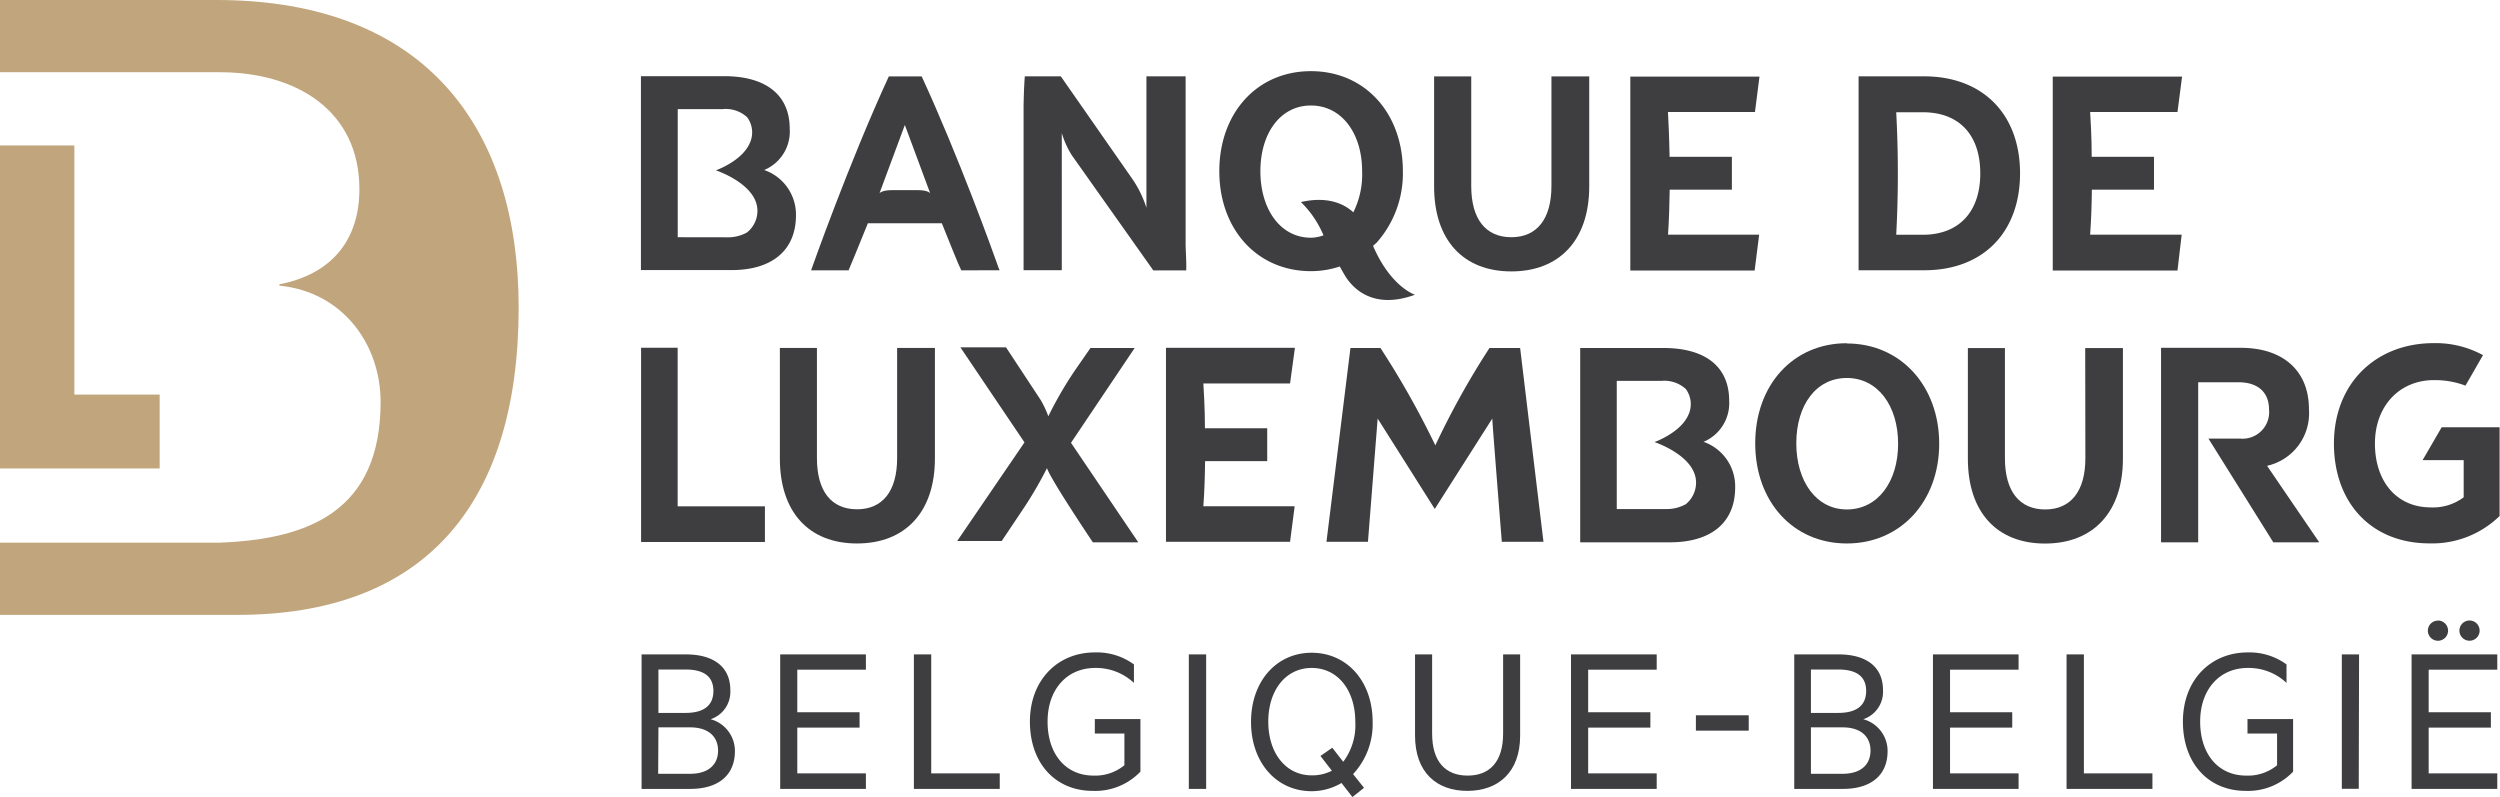
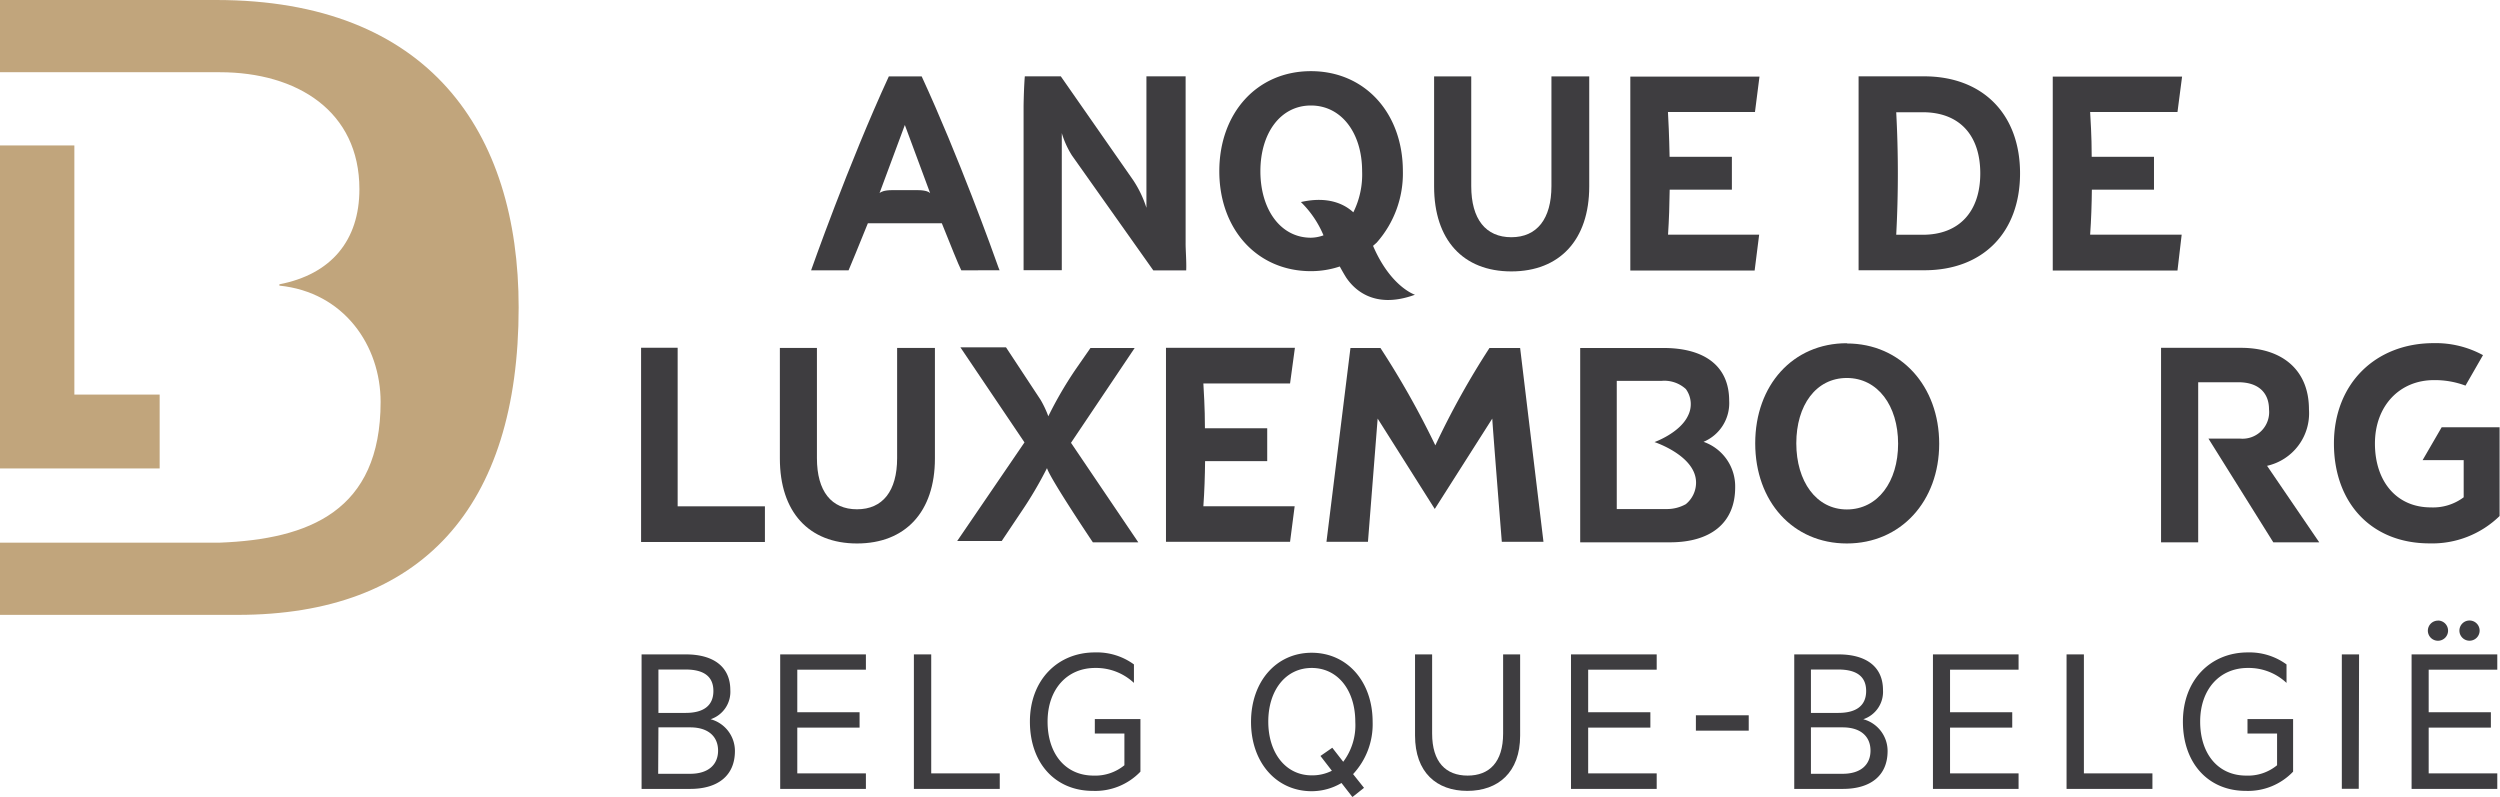
<svg xmlns="http://www.w3.org/2000/svg" id="a536691c-d13e-4593-8298-7c2ea0064879" data-name="Calque 1" viewBox="0 0 304.25 96.97">
  <defs>
    <style>.fc481922-9d76-4a52-88d3-d8242bba52a9{fill:#3e3d40;}.f250b8f2-570d-4207-a1f6-345427b5f433{fill:#c1a57c;}</style>
  </defs>
  <title>logo BDL_Belgique-Belgie_P2312(bdl)</title>
  <path class="fc481922-9d76-4a52-88d3-d8242bba52a9" d="M89.44,91.4c0,3-2.08,4.61-5.44,4.61H78.08V79.64h5.39c3.38,0,5.41,1.52,5.41,4.34a3.51,3.51,0,0,1-2.4,3.55A4,4,0,0,1,89.44,91.4Zm-6-4.64c2.18,0,3.38-.88,3.38-2.67s-1.2-2.61-3.38-2.61H80.13v5.28Zm-3.34,7.41H84c2.21,0,3.39-1.12,3.39-2.82S86.21,88.52,84,88.52H80.13Z" />
  <polygon class="fc481922-9d76-4a52-88d3-d8242bba52a9" points="105.38 79.64 105.38 81.5 97.03 81.5 97.03 86.68 104.61 86.68 104.61 88.55 97.03 88.55 97.03 94.12 105.38 94.12 105.38 96.01 94.95 96.01 94.95 79.64 105.38 79.64" />
  <polygon class="fc481922-9d76-4a52-88d3-d8242bba52a9" points="111.22 79.64 113.33 79.64 113.33 94.12 121.67 94.12 121.67 96.01 111.22 96.01 111.22 79.64" />
  <path class="fc481922-9d76-4a52-88d3-d8242bba52a9" d="M136.84,93.13V89.27h-3.6V87.51h5.55v6.4A7.61,7.61,0,0,1,133,96.25c-4.56,0-7.66-3.36-7.66-8.43s3.39-8.42,7.9-8.42A7.65,7.65,0,0,1,138,80.86v2.25a6.73,6.73,0,0,0-4.72-1.82c-3.42,0-5.79,2.59-5.79,6.53s2.19,6.57,5.6,6.57A5.59,5.59,0,0,0,136.84,93.13Z" />
-   <rect class="fc481922-9d76-4a52-88d3-d8242bba52a9" x="144.68" y="79.64" width="2.11" height="16.37" />
  <path class="fc481922-9d76-4a52-88d3-d8242bba52a9" d="M163.26,95.29a7.15,7.15,0,0,1-3.63,1c-4.29,0-7.38-3.49-7.38-8.43s3.09-8.42,7.38-8.42,7.42,3.46,7.42,8.42a8.9,8.9,0,0,1-2.38,6.35L166,95.88,164.59,97Zm-3.63-14c-3.14,0-5.28,2.69-5.28,6.53s2.14,6.54,5.28,6.54a5.28,5.28,0,0,0,2.46-.56L160.7,92,162.14,91l1.33,1.71a7.4,7.4,0,0,0,1.47-4.86C164.94,84,162.81,81.29,159.63,81.29Z" />
  <path class="fc481922-9d76-4a52-88d3-d8242bba52a9" d="M172.21,89.51V79.64h2.08v9.63c0,3.49,1.68,5.12,4.32,5.12s4.32-1.63,4.32-5.12V79.64H185v9.89c0,4.48-2.69,6.72-6.43,6.72S172.21,94,172.21,89.51Z" />
  <polygon class="fc481922-9d76-4a52-88d3-d8242bba52a9" points="201.62 79.64 201.62 81.5 193.28 81.5 193.28 86.68 200.85 86.68 200.85 88.55 193.28 88.55 193.28 94.12 201.62 94.12 201.62 96.01 191.19 96.01 191.19 79.64 201.62 79.64" />
  <rect class="fc481922-9d76-4a52-88d3-d8242bba52a9" x="206.39" y="87.05" width="6.43" height="1.87" />
  <path class="fc481922-9d76-4a52-88d3-d8242bba52a9" d="M229.72,91.4c0,3-2.08,4.61-5.44,4.61h-5.92V79.64h5.39c3.39,0,5.41,1.52,5.41,4.34a3.51,3.51,0,0,1-2.4,3.55A4,4,0,0,1,229.72,91.4Zm-6-4.64c2.19,0,3.39-.88,3.39-2.67s-1.2-2.61-3.39-2.61h-3.33v5.28Zm-3.33,7.41h3.86c2.22,0,3.39-1.12,3.39-2.82s-1.17-2.83-3.39-2.83h-3.86Z" />
  <polygon class="fc481922-9d76-4a52-88d3-d8242bba52a9" points="245.66 79.64 245.66 81.5 237.32 81.5 237.32 86.68 244.89 86.68 244.89 88.55 237.32 88.55 237.32 94.12 245.66 94.12 245.66 96.01 235.24 96.01 235.24 79.64 245.66 79.64" />
  <polygon class="fc481922-9d76-4a52-88d3-d8242bba52a9" points="251.5 79.64 253.61 79.64 253.61 94.12 261.95 94.12 261.95 96.01 251.5 96.01 251.5 79.64" />
  <path class="fc481922-9d76-4a52-88d3-d8242bba52a9" d="M277.12,93.13V89.27h-3.6V87.51h5.55v6.4a7.58,7.58,0,0,1-5.76,2.34c-4.56,0-7.65-3.36-7.65-8.43s3.38-8.42,7.89-8.42a7.65,7.65,0,0,1,4.72,1.46v2.25a6.71,6.71,0,0,0-4.72-1.82c-3.41,0-5.79,2.59-5.79,6.53s2.19,6.57,5.6,6.57A5.56,5.56,0,0,0,277.12,93.13Z" />
  <path class="fc481922-9d76-4a52-88d3-d8242bba52a9" d="M287.06,96H285V79.64h2.1Zm9.67-20.48a1.23,1.23,0,1,1-1.26,1.23A1.23,1.23,0,0,1,296.73,75.53Zm3.7,0a1.23,1.23,0,1,1,0,2.45,1.23,1.23,0,0,1,0-2.45Z" />
  <polygon class="fc481922-9d76-4a52-88d3-d8242bba52a9" points="303.92 79.64 303.92 81.5 295.57 81.5 295.57 86.68 303.14 86.68 303.14 88.55 295.57 88.55 295.57 94.12 303.92 94.12 303.92 96.01 293.49 96.01 293.49 79.64 303.92 79.64" />
  <path class="f250b8f2-570d-4207-a1f6-345427b5f433" d="M26.3,0H0V8.79H26.74c9.42,0,17,4.74,17,14.23,0,6.27-3.46,10.37-9.74,11.58v.16c7.89.8,12.32,7.32,12.32,14.15,0,13.3-8.74,16.71-19.56,17.13H0v8.79H28.93c22.31,0,34.19-13,34.19-37.42C63.12,16,52.18,0,26.3,0Z" />
  <polygon class="f250b8f2-570d-4207-a1f6-345427b5f433" points="0 17.7 0 57.01 19.43 57.01 19.43 48.02 9.05 48.02 9.05 17.7 0 17.7" />
  <path class="fc481922-9d76-4a52-88d3-d8242bba52a9" d="M193.41,9.3h-4.6V22.65c0,4-1.77,6.22-4.88,6.22s-4.88-2.19-4.88-6.22V9.3h-4.52V22.69c0,6.5,3.52,10.34,9.4,10.34s9.48-3.84,9.48-10.34Z" />
  <path class="fc481922-9d76-4a52-88d3-d8242bba52a9" d="M224.76,62c-3.73,0-6.15-3.43-6.15-8.05S221,46,224.76,46,231,49.37,231,54,228.53,62,224.76,62Zm0-20.23c-6.57,0-11.15,5.11-11.15,12.18s4.58,12.19,11.15,12.19S236,61,236,54,231.34,41.8,224.76,41.8Z" />
  <polygon class="fc481922-9d76-4a52-88d3-d8242bba52a9" points="82.47 42.32 78.02 42.32 78.02 65.96 93.09 65.96 93.09 61.62 82.47 61.62 82.47 42.32" />
  <path class="fc481922-9d76-4a52-88d3-d8242bba52a9" d="M144.29,29.56V9.29h-4.77v16a13.35,13.35,0,0,0-1.63-3.39L129.1,9.29h-4.38c-.09,1.11-.13,2.44-.15,3.59v20h4.65V16.2a10.92,10.92,0,0,0,1.23,2.71l9.91,14h4C144.41,31.88,144.28,30.39,144.29,29.56Z" />
  <path class="fc481922-9d76-4a52-88d3-d8242bba52a9" d="M111.65,23.14h-3.07c-1,0-1.41.23-1.54.36l3.08-8.29h0S113,23,113.2,23.51C113.07,23.37,112.7,23.14,111.65,23.14Zm10,9.75-.12-.29c-.7-2-4.88-13.59-9.36-23.3h-4c-4.91,10.65-9.46,23.6-9.46,23.6h4.56c.24-.56,1.18-2.82,2.35-5.73h9c1.11,2.76,2,5,2.37,5.73Z" />
  <path class="fc481922-9d76-4a52-88d3-d8242bba52a9" d="M109.18,55.76c0,4-1.76,6.22-4.88,6.22s-4.88-2.19-4.88-6.22V42.34H94.91V55.8c0,6.5,3.51,10.34,9.39,10.34s9.48-3.84,9.48-10.34V42.34h-4.6Z" />
-   <path class="fc481922-9d76-4a52-88d3-d8242bba52a9" d="M253.79,55.77c0,4-1.77,6.23-4.89,6.23S244,59.81,244,55.77V42.36h-4.51V55.82c0,6.49,3.51,10.33,9.39,10.33s9.48-3.84,9.48-10.33V42.36h-4.59Z" />
  <path class="fc481922-9d76-4a52-88d3-d8242bba52a9" d="M159.54,28.93c-3.73,0-6.15-3.48-6.15-8.09s2.42-8,6.15-8,6.23,3.37,6.23,8a10.34,10.34,0,0,1-1.07,5c-1.08-1-3.08-2-6.38-1.25a12.28,12.28,0,0,1,2.75,4.05A4.66,4.66,0,0,1,159.54,28.93Zm4.31,4.88c.69,1,3.05,4,8.35,2.06,0,0-2.95-.94-5.1-5.95l.44-.39a12.68,12.68,0,0,0,3.19-8.69c0-7.07-4.61-12.18-11.19-12.18s-11.15,5.11-11.15,12.18S153,33,159.54,33a11,11,0,0,0,3.51-.57C163.36,33,163.67,33.53,163.85,33.81Z" />
  <path class="fc481922-9d76-4a52-88d3-d8242bba52a9" d="M297.15,52l-2.32,4h5v4.52a6.2,6.2,0,0,1-4,1.23c-4.19,0-6.8-3.19-6.8-7.77s3-7.72,7.18-7.72a10.63,10.63,0,0,1,3.84.67l2.13-3.71a12,12,0,0,0-6-1.46c-7.07,0-12.14,4.92-12.14,12.22,0,7.15,4.49,12.15,11.64,12.15a11.74,11.74,0,0,0,8.52-3.33V52Z" />
  <path class="fc481922-9d76-4a52-88d3-d8242bba52a9" d="M138.09,42.35h-5.38L130.87,45a47.4,47.4,0,0,0-3.29,5.66,12.33,12.33,0,0,0-.94-2l-4.21-6.39h-5.55l7.8,11.57-8.19,12h5.42l2.33-3.48a47.86,47.86,0,0,0,3.18-5.39C127.82,58.29,133,66,133,66h5.53l-8.19-12.11Z" />
  <path class="fc481922-9d76-4a52-88d3-d8242bba52a9" d="M281,49.82c0-4.84-3.31-7.49-8.27-7.49H263V66h4.52V46.52h4.89c2.46,0,3.73,1.3,3.73,3.3a3.24,3.24,0,0,1-3.5,3.56h-3.87L276.66,66h5.59l-6.35-9.31A6.55,6.55,0,0,0,281,49.82Z" />
-   <path class="fc481922-9d76-4a52-88d3-d8242bba52a9" d="M82.48,28.87V13.28h5.46a3.84,3.84,0,0,1,3,1,3.11,3.11,0,0,1,.26,3.24c-1,2.13-4.08,3.21-4.08,3.21s5.06,1.66,5.06,4.93a3.37,3.37,0,0,1-1.27,2.63,4.72,4.72,0,0,1-2.4.59Zm14.39-2.68A5.74,5.74,0,0,0,93,20.69a5.07,5.07,0,0,0,3.11-5c0-4.23-3-6.42-8-6.42H78v23.6H89C93.87,32.88,96.87,30.54,96.87,26.19Z" />
  <path class="fc481922-9d76-4a52-88d3-d8242bba52a9" d="M214.09,28.56H203c.12-1.81.18-3.68.2-5.48h7.57v-4h-7.58c-.05-2.59-.15-4.63-.2-5.45h10.59l.55-4.31H198.41v23.6h15.13Z" />
  <path class="fc481922-9d76-4a52-88d3-d8242bba52a9" d="M265.51,28.56H254.37c.13-1.81.19-3.68.21-5.48h7.56v-4h-7.58c0-2.59-.15-4.63-.19-5.45H265l.56-4.31H249.82v23.6H265Z" />
  <path class="fc481922-9d76-4a52-88d3-d8242bba52a9" d="M157.59,42.33H141.9V65.94H157l.56-4.33H146.45c.13-1.81.19-3.69.21-5.49h7.56v-4h-7.58c0-2.58-.15-4.63-.19-5.45H157Z" />
  <path class="fc481922-9d76-4a52-88d3-d8242bba52a9" d="M205.16,61.36a4.72,4.72,0,0,1-2.4.59h-6V46.35h5.46a3.87,3.87,0,0,1,2.95,1,3.11,3.11,0,0,1,.26,3.24c-1,2.12-4.08,3.21-4.08,3.21s5.06,1.66,5.06,4.93A3.38,3.38,0,0,1,205.16,61.36Zm2.16-7.59a5.1,5.1,0,0,0,3.12-5c0-4.23-3-6.42-8-6.42H192.31V66h10.94c4.92,0,7.92-2.34,7.92-6.68A5.74,5.74,0,0,0,207.32,53.77Z" />
  <path class="fc481922-9d76-4a52-88d3-d8242bba52a9" d="M234,28.57h-3.23a139.84,139.84,0,0,0,0-14.91H234c4.5,0,7,2.83,7,7.44S238.47,28.57,234,28.57Zm.19-19.28h-8v23.6h8c7.15,0,11.65-4.61,11.65-11.8S241.31,9.29,234.16,9.29Z" />
  <path class="fc481922-9d76-4a52-88d3-d8242bba52a9" d="M185,42.35h-3.73a98.83,98.83,0,0,0-6.59,11.85A105.29,105.29,0,0,0,168,42.35h-3.65l-2.92,23.59h5.05l1.18-15,6.95,11,7-11c0,.46,1.16,15,1.16,15h5.07Z" />
</svg>